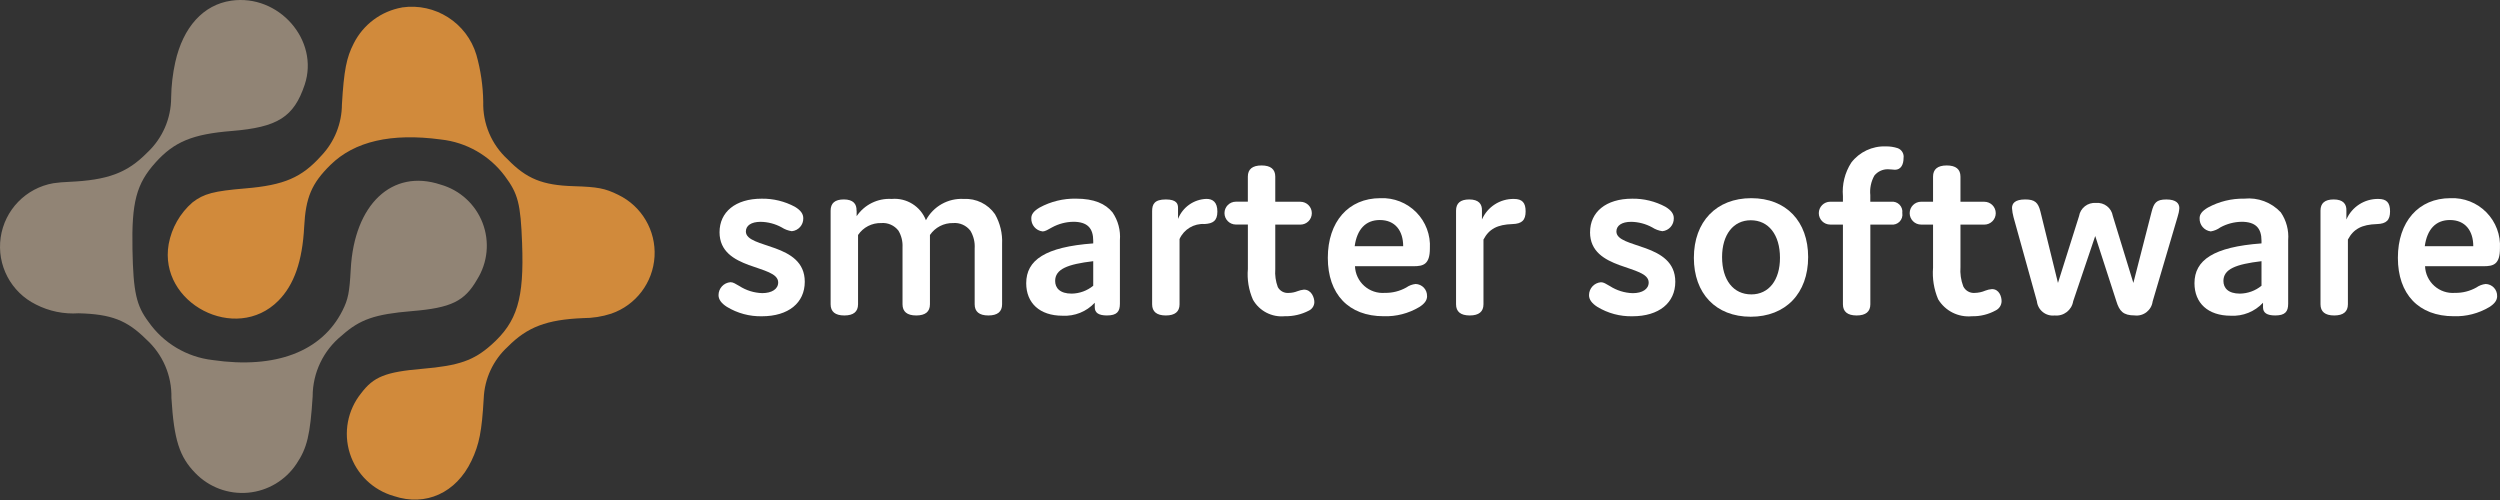
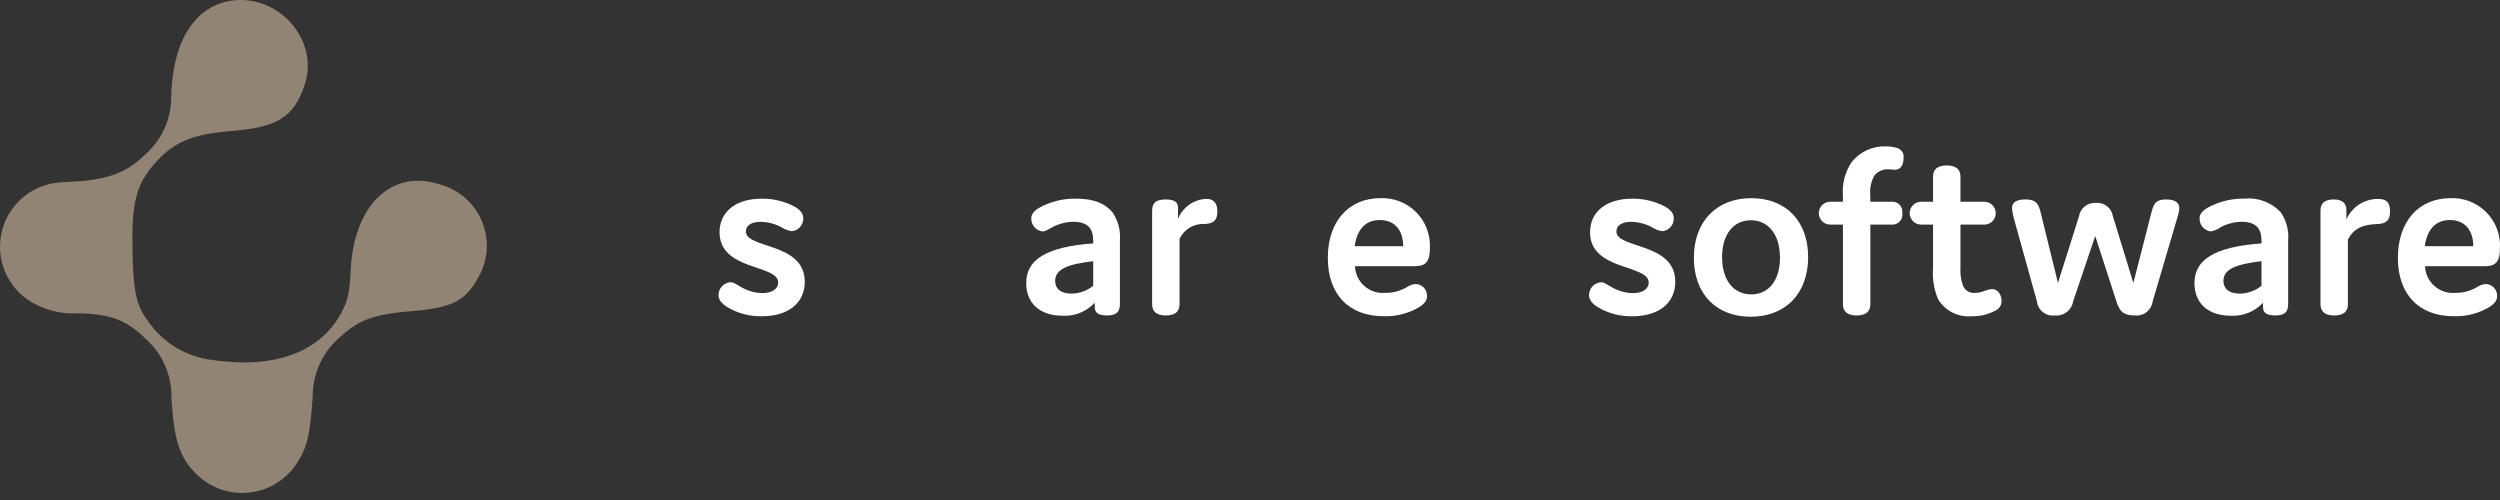
<svg xmlns="http://www.w3.org/2000/svg" width="270px" height="54px" viewBox="0 0 270 54" version="1.1">
  <rect x="0" y="0" width="270" height="54" fill="#333333" stroke="none" />
  <title>Group</title>
  <g id="Page-1" stroke="none" stroke-width="1" fill="none" fill-rule="evenodd">
    <g id="Group">
      <g id="Logo_2_Bildmarke">
-         <path d="M43.423,0.807 C41.174,1.203 39.242,2.636 38.211,4.674 C37.416,6.213 37.147,7.598 36.928,11.274 C36.92,13.337 36.124,15.32 34.703,16.816 C32.584,19.181 30.685,19.998 26.495,20.349 C23.069,20.636 22.015,20.915 20.79,21.858 C19.445,23.024 18.537,24.614 18.217,26.365 C17.1,32.765 25.465,37.097 30.052,32.489 C31.763,30.771 32.66,28.205 32.852,24.489 C33.014,21.324 33.659,19.806 35.688,17.812 C38.284,15.26 42.257,14.344 47.606,15.064 C50.364,15.36 52.873,16.794 54.528,19.02 C55.95,20.926 56.228,21.994 56.386,26.257 C56.614,32.268 55.865,34.751 53.075,37.234 C51.156,38.941 49.563,39.494 45.583,39.834 C41.64,40.172 40.348,40.689 39.007,42.467 C37.534,44.292 37.075,46.734 37.785,48.969 C38.495,51.204 40.28,52.934 42.536,53.574 C45.977,54.727 49.265,53.234 50.917,49.768 C51.758,48.004 52.041,46.568 52.242,43.02 C52.33,40.889 53.266,38.881 54.842,37.444 C56.948,35.316 59.042,34.521 62.952,34.357 C63.992,34.359 65.026,34.197 66.015,33.875 C68.679,32.957 70.525,30.521 70.69,27.709 C70.854,24.896 69.305,22.262 66.766,21.039 C65.345,20.339 64.566,20.186 61.947,20.108 C58.59,20.008 56.861,19.308 54.82,17.202 C53.085,15.615 52.125,13.352 52.19,11.002 C52.165,9.282 51.916,7.572 51.448,5.917 C50.41,2.461 46.998,0.286 43.427,0.802" id="Logo_Part_2_Color_1" fill="#D18A3B" />
        <path d="M24.962,0.075 C21.962,0.512 19.78,2.914 18.93,6.71 C18.653,7.967 18.504,9.25 18.484,10.537 C18.485,12.789 17.551,14.941 15.903,16.477 C13.738,18.677 11.654,19.455 7.426,19.642 C6.872,19.661 6.32,19.709 5.772,19.786 C2.803,20.301 0.503,22.667 0.072,25.649 C-0.359,28.631 1.177,31.552 3.879,32.886 C5.302,33.615 6.896,33.943 8.491,33.835 C12.011,33.926 13.712,34.581 15.784,36.642 C17.575,38.254 18.573,40.569 18.513,42.978 C18.791,47.496 19.377,49.337 21.097,51.092 C22.578,52.625 24.675,53.404 26.799,53.21 C28.922,53.016 30.843,51.869 32.021,50.092 C33.167,48.379 33.501,46.984 33.767,42.816 C33.766,40.252 34.93,37.826 36.931,36.222 C38.871,34.492 40.487,33.931 44.478,33.601 C48.721,33.251 50.178,32.543 51.525,30.188 C52.675,28.359 52.895,26.095 52.121,24.078 C51.346,22.061 49.666,20.527 47.588,19.938 C42.357,18.199 38.256,22.057 37.881,29.071 C37.746,31.588 37.6,32.322 36.99,33.538 C34.768,37.97 29.764,39.877 22.96,38.885 C20.176,38.563 17.662,37.068 16.051,34.775 C14.719,33.008 14.394,31.552 14.306,26.942 C14.206,21.819 14.731,19.849 16.8,17.547 C18.812,15.308 20.8,14.486 25.019,14.147 C30,13.742 31.736,12.641 32.907,9.147 C34.51,4.347 30.11,-0.676 24.962,0.075" id="Logo_Part_1_Color_2" fill="#918475" />
      </g>
      <g id="Logo_1_Zusatz" transform="translate(77.601, 15.808)" fill="#FFFFFF" fill-rule="nonzero">
        <path d="M0.11,9.269 C0.11,7.103 1.81,5.65 4.661,5.65 C5.914,5.631 7.15,5.933 8.253,6.527 C8.883,6.911 9.153,7.295 9.153,7.761 C9.173,8.48 8.634,9.091 7.919,9.161 C7.527,9.105 7.152,8.965 6.819,8.749 C6.121,8.366 5.339,8.16 4.543,8.149 C3.528,8.149 2.953,8.56 2.953,9.191 C2.953,11.083 9.314,10.343 9.314,14.62 C9.314,16.895 7.559,18.349 4.68,18.349 C3.349,18.377 2.037,18.023 0.9,17.33 C0.3,16.946 4.14879533e-15,16.53 4.14879533e-15,16.069 C-0.002,15.337 0.559,14.727 1.289,14.669 C1.589,14.669 1.81,14.834 2.248,15.081 C2.986,15.557 3.839,15.822 4.716,15.849 C5.758,15.849 6.443,15.41 6.443,14.697 C6.443,12.723 0.109,13.463 0.109,9.268" id="Pfad_11069" />
-         <path d="M14.916,6.938 L14.916,7.538 C15.759,6.292 17.198,5.585 18.699,5.677 C20.307,5.535 21.815,6.472 22.399,7.977 C23.195,6.479 24.79,5.581 26.484,5.677 C27.817,5.604 29.093,6.227 29.857,7.322 C30.413,8.297 30.679,9.41 30.625,10.53 L30.625,17.056 C30.625,17.856 30.132,18.262 29.144,18.262 C28.156,18.262 27.663,17.851 27.663,17.056 L27.663,11.024 C27.708,10.352 27.546,9.682 27.197,9.105 C26.756,8.531 26.054,8.221 25.333,8.282 C24.335,8.262 23.395,8.746 22.833,9.571 L22.833,17.056 C22.833,17.856 22.34,18.262 21.352,18.262 C20.364,18.262 19.871,17.851 19.871,17.056 L19.871,10.887 C19.903,10.263 19.75,9.643 19.432,9.105 C18.991,8.531 18.289,8.221 17.568,8.282 C16.569,8.255 15.625,8.741 15.068,9.571 L15.068,17.056 C15.068,17.856 14.575,18.262 13.587,18.262 C12.599,18.262 12.106,17.851 12.106,17.056 L12.106,6.938 C12.106,6.138 12.572,5.731 13.532,5.731 C14.547,5.731 14.932,6.225 14.903,6.938" id="Pfad_11070" />
        <path d="M38.303,8.145 C37.507,8.159 36.727,8.365 36.028,8.745 C35.562,8.992 35.315,9.184 34.986,9.184 C34.273,9.097 33.748,8.476 33.78,7.758 C33.78,7.347 34.027,6.99 34.68,6.606 C35.882,5.953 37.233,5.622 38.601,5.646 C40.575,5.646 41.782,6.194 42.549,7.127 C43.154,8.011 43.437,9.076 43.349,10.143 L43.349,17 C43.349,17.85 43.02,18.261 41.949,18.261 C41.072,18.261 40.633,17.987 40.633,17.384 L40.633,16.89 C39.738,17.85 38.462,18.363 37.151,18.29 C34.683,18.29 33.23,16.919 33.23,14.78 C33.23,12.28 35.286,10.859 40.468,10.48 L40.468,10.2 C40.468,8.829 39.837,8.143 38.302,8.143 M36.355,14.532 C36.355,15.3 36.876,15.903 38.137,15.903 C38.988,15.891 39.809,15.592 40.468,15.053 L40.468,12.4 C37.699,12.729 36.355,13.25 36.355,14.539" id="Pfad_11071" />
        <path d="M49.791,17.056 C49.791,17.851 49.297,18.262 48.31,18.262 C47.323,18.262 46.829,17.851 46.829,17.056 L46.829,6.993 C46.829,6.253 47.076,5.732 48.31,5.732 C49.489,5.732 49.626,6.226 49.626,6.632 L49.626,7.838 C50.124,6.567 51.332,5.715 52.697,5.672 C53.382,5.672 53.876,6.029 53.876,7.043 C53.876,8.057 53.382,8.332 52.505,8.386 C51.351,8.307 50.269,8.951 49.79,10.004 L49.791,17.056 Z" id="Pfad_11072" />
-         <path d="M64.35,16.81 C64.347,17.211 64.113,17.573 63.75,17.742 C62.955,18.155 62.069,18.362 61.173,18.342 C59.77,18.485 58.415,17.786 57.718,16.56 C57.26,15.518 57.071,14.377 57.17,13.242 L57.17,8.442 L55.877,8.442 C55.195,8.442 54.643,7.89 54.643,7.208 C54.643,6.527 55.195,5.974 55.877,5.974 L57.166,5.974 L57.166,3.267 C57.166,2.467 57.66,2.061 58.647,2.061 C59.634,2.061 60.128,2.472 60.128,3.267 L60.128,5.982 L62.842,5.982 C63.524,5.982 64.076,6.535 64.076,7.216 C64.076,7.898 63.524,8.45 62.842,8.45 L60.128,8.45 L60.128,13.25 C60.078,13.911 60.172,14.575 60.402,15.197 C60.634,15.624 61.097,15.871 61.581,15.828 C61.91,15.823 62.235,15.758 62.54,15.636 C62.76,15.552 62.99,15.496 63.225,15.471 C64.048,15.471 64.349,16.349 64.349,16.815" id="Pfad_11073" />
        <path d="M76.524,16.179 C76.524,16.618 76.25,17.001 75.674,17.358 C74.515,18.046 73.183,18.389 71.836,18.345 C68.052,18.345 65.803,15.96 65.803,12.038 C65.803,8.145 68.024,5.595 71.479,5.595 C72.93,5.532 74.34,6.086 75.36,7.121 C76.379,8.156 76.912,9.574 76.826,11.024 C76.826,12.752 76.113,12.943 75.071,12.943 L68.737,12.943 C68.767,13.76 69.13,14.529 69.741,15.073 C70.351,15.616 71.157,15.887 71.972,15.822 C72.776,15.836 73.57,15.638 74.272,15.246 C74.571,15.033 74.921,14.901 75.286,14.862 C75.624,14.872 75.945,15.017 76.177,15.264 C76.408,15.511 76.532,15.84 76.52,16.178 M68.705,10.778 L73.942,10.778 C73.942,9.133 73.092,7.954 71.42,7.954 C69.884,7.954 68.952,8.969 68.705,10.778" id="Pfad_11074" />
-         <path d="M82.614,17.056 C82.614,17.851 82.12,18.262 81.133,18.262 C80.146,18.262 79.652,17.851 79.652,17.056 L79.652,6.939 C79.652,6.139 80.118,5.732 81.078,5.732 C82.093,5.732 82.478,6.226 82.449,6.939 L82.449,7.898 C83.046,6.528 84.409,5.652 85.904,5.677 C86.804,5.677 87.166,6.089 87.166,7.021 C87.166,7.953 86.782,8.365 85.74,8.392 C84.122,8.447 83.218,8.913 82.614,10.064 L82.614,17.056 Z" id="Pfad_11075" />
        <path d="M94.126,9.269 C94.126,7.103 95.826,5.65 98.677,5.65 C99.93,5.631 101.166,5.933 102.269,6.527 C102.9,6.911 103.169,7.295 103.169,7.761 C103.189,8.479 102.65,9.091 101.935,9.161 C101.543,9.105 101.168,8.964 100.835,8.749 C100.137,8.366 99.356,8.16 98.56,8.149 C97.545,8.149 96.97,8.56 96.97,9.191 C96.97,11.083 103.331,10.343 103.331,14.62 C103.331,16.895 101.576,18.349 98.697,18.349 C97.365,18.379 96.052,18.027 94.913,17.335 C94.313,16.951 94.013,16.535 94.013,16.074 C94.011,15.342 94.572,14.732 95.302,14.674 C95.602,14.674 95.823,14.839 96.262,15.086 C97,15.562 97.853,15.827 98.73,15.854 C99.772,15.854 100.457,15.415 100.457,14.702 C100.457,12.728 94.123,13.468 94.123,9.273" id="Pfad_11076" />
        <path d="M111.537,5.595 C115.321,5.595 117.679,8.117 117.679,11.956 C117.679,15.877 115.239,18.399 111.479,18.399 C107.696,18.399 105.337,15.877 105.337,12.038 C105.337,8.117 107.778,5.595 111.537,5.595 M111.537,15.987 C113.429,15.987 114.637,14.451 114.637,12.038 C114.637,9.543 113.403,7.98 111.483,7.98 C109.592,7.98 108.383,9.543 108.383,11.956 C108.383,14.451 109.617,15.986 111.536,15.986" id="Pfad_11077" />
        <path d="M127.851,7.212 C127.901,7.547 127.792,7.887 127.555,8.129 C127.318,8.371 126.981,8.489 126.645,8.446 L124.396,8.446 L124.396,17.056 C124.396,17.851 123.902,18.262 122.916,18.262 C121.93,18.262 121.435,17.851 121.435,17.056 L121.435,8.446 L120.064,8.446 C119.382,8.446 118.83,7.894 118.83,7.212 C118.83,6.531 119.382,5.978 120.064,5.978 L121.435,5.978 L121.435,5.378 C121.327,4.105 121.643,2.832 122.335,1.758 C123.219,0.603 124.61,-0.052 126.064,0.003 C126.501,-0.006 126.937,0.059 127.353,0.195 C127.791,0.356 128.055,0.804 127.983,1.265 C127.983,1.95 127.709,2.526 127.051,2.526 C126.887,2.526 126.612,2.471 126.283,2.471 C125.719,2.465 125.184,2.718 124.83,3.157 C124.471,3.799 124.318,4.536 124.391,5.268 L124.391,5.981 L126.64,5.981 C126.976,5.939 127.313,6.056 127.55,6.298 C127.787,6.541 127.896,6.88 127.846,7.215" id="Pfad_11078" />
        <path d="M138.571,16.7 C138.572,17.131 138.327,17.526 137.94,17.715 C137.152,18.15 136.262,18.368 135.362,18.346 C133.894,18.486 132.477,17.772 131.716,16.509 C131.262,15.437 131.074,14.27 131.168,13.109 L131.168,8.447 L129.879,8.447 C129.197,8.447 128.645,7.895 128.645,7.213 C128.645,6.532 129.197,5.979 129.879,5.979 L131.168,5.979 L131.168,3.267 C131.168,2.472 131.661,2.061 132.648,2.061 C133.635,2.061 134.129,2.472 134.129,3.267 L134.129,5.982 L136.706,5.982 C137.388,5.982 137.94,6.535 137.94,7.216 C137.94,7.898 137.388,8.45 136.706,8.45 L134.129,8.45 L134.129,13.029 C134.076,13.737 134.179,14.449 134.429,15.113 C134.654,15.583 135.145,15.866 135.664,15.826 C136.06,15.819 136.451,15.735 136.815,15.579 C137.043,15.489 137.283,15.434 137.528,15.415 C138.323,15.415 138.57,16.238 138.57,16.704" id="Pfad_11079" />
        <path d="M146.302,16.727 C146.148,17.689 145.271,18.363 144.302,18.263 C143.843,18.316 143.383,18.184 143.022,17.895 C142.662,17.607 142.432,17.186 142.383,16.727 L139.861,7.651 C139.773,7.329 139.717,6.998 139.696,6.664 C139.696,6.171 139.996,5.732 141.122,5.732 C142.163,5.732 142.522,6.061 142.767,7.048 L144.659,14.748 L146.934,7.537 C147.08,6.655 147.88,6.033 148.771,6.111 C149.648,6.031 150.438,6.642 150.581,7.511 L152.802,14.75 L154.777,7.05 C155.023,6.118 155.27,5.734 156.367,5.734 C157.437,5.734 157.767,6.173 157.767,6.666 C157.746,6.993 157.681,7.316 157.575,7.626 L154.884,16.75 C154.76,17.702 153.891,18.376 152.938,18.258 C151.704,18.258 151.293,17.792 150.964,16.722 L148.684,9.68 L146.302,16.727 Z" id="Pfad_11080" />
        <path d="M164.481,8.145 C163.685,8.159 162.904,8.365 162.205,8.745 C161.897,8.971 161.54,9.122 161.163,9.184 C160.45,9.097 159.925,8.476 159.957,7.758 C159.957,7.347 160.203,6.99 160.857,6.606 C162.059,5.952 163.41,5.622 164.778,5.646 C166.253,5.494 167.715,6.042 168.726,7.127 C169.329,8.011 169.61,9.076 169.521,10.143 L169.521,17 C169.521,17.85 169.192,18.261 168.121,18.261 C167.244,18.261 166.805,17.987 166.805,17.384 L166.805,16.89 C165.91,17.85 164.634,18.363 163.323,18.29 C160.856,18.29 159.402,16.919 159.402,14.78 C159.402,12.28 161.458,10.859 166.641,10.48 L166.641,10.2 C166.641,8.829 166.01,8.143 164.475,8.143 M162.528,14.532 C162.528,15.3 163.049,15.903 164.31,15.903 C165.161,15.891 165.982,15.592 166.641,15.053 L166.641,12.4 C163.872,12.729 162.528,13.25 162.528,14.539" id="Pfad_11081" />
        <path d="M175.973,17.056 C175.973,17.851 175.48,18.262 174.493,18.262 C173.506,18.262 173.012,17.851 173.012,17.056 L173.012,6.939 C173.012,6.139 173.478,5.732 174.438,5.732 C175.453,5.732 175.838,6.226 175.809,6.939 L175.809,7.898 C176.406,6.528 177.769,5.652 179.264,5.677 C180.164,5.677 180.525,6.089 180.525,7.021 C180.525,7.953 180.141,8.365 179.099,8.392 C177.482,8.447 176.577,8.913 175.973,10.064 L175.973,17.056 Z" id="Pfad_11082" />
        <path d="M192.091,16.179 C192.091,16.618 191.817,17.001 191.241,17.358 C190.082,18.046 188.75,18.389 187.403,18.345 C183.618,18.345 181.37,15.96 181.37,12.038 C181.37,8.145 183.591,5.595 187.047,5.595 C188.498,5.532 189.908,6.086 190.927,7.121 C191.946,8.156 192.479,9.574 192.393,11.024 C192.393,12.752 191.68,12.943 190.638,12.943 L184.305,12.943 C184.335,13.76 184.698,14.529 185.309,15.073 C185.919,15.616 186.725,15.887 187.54,15.822 C188.344,15.836 189.138,15.638 189.84,15.246 C190.14,15.033 190.489,14.901 190.855,14.862 C191.193,14.872 191.514,15.017 191.746,15.264 C191.977,15.511 192.101,15.84 192.089,16.178 M184.275,10.778 L189.512,10.778 C189.512,9.133 188.662,7.954 186.99,7.954 C185.454,7.954 184.522,8.969 184.275,10.778" id="Pfad_11083" />
      </g>
    </g>
  </g>
</svg>